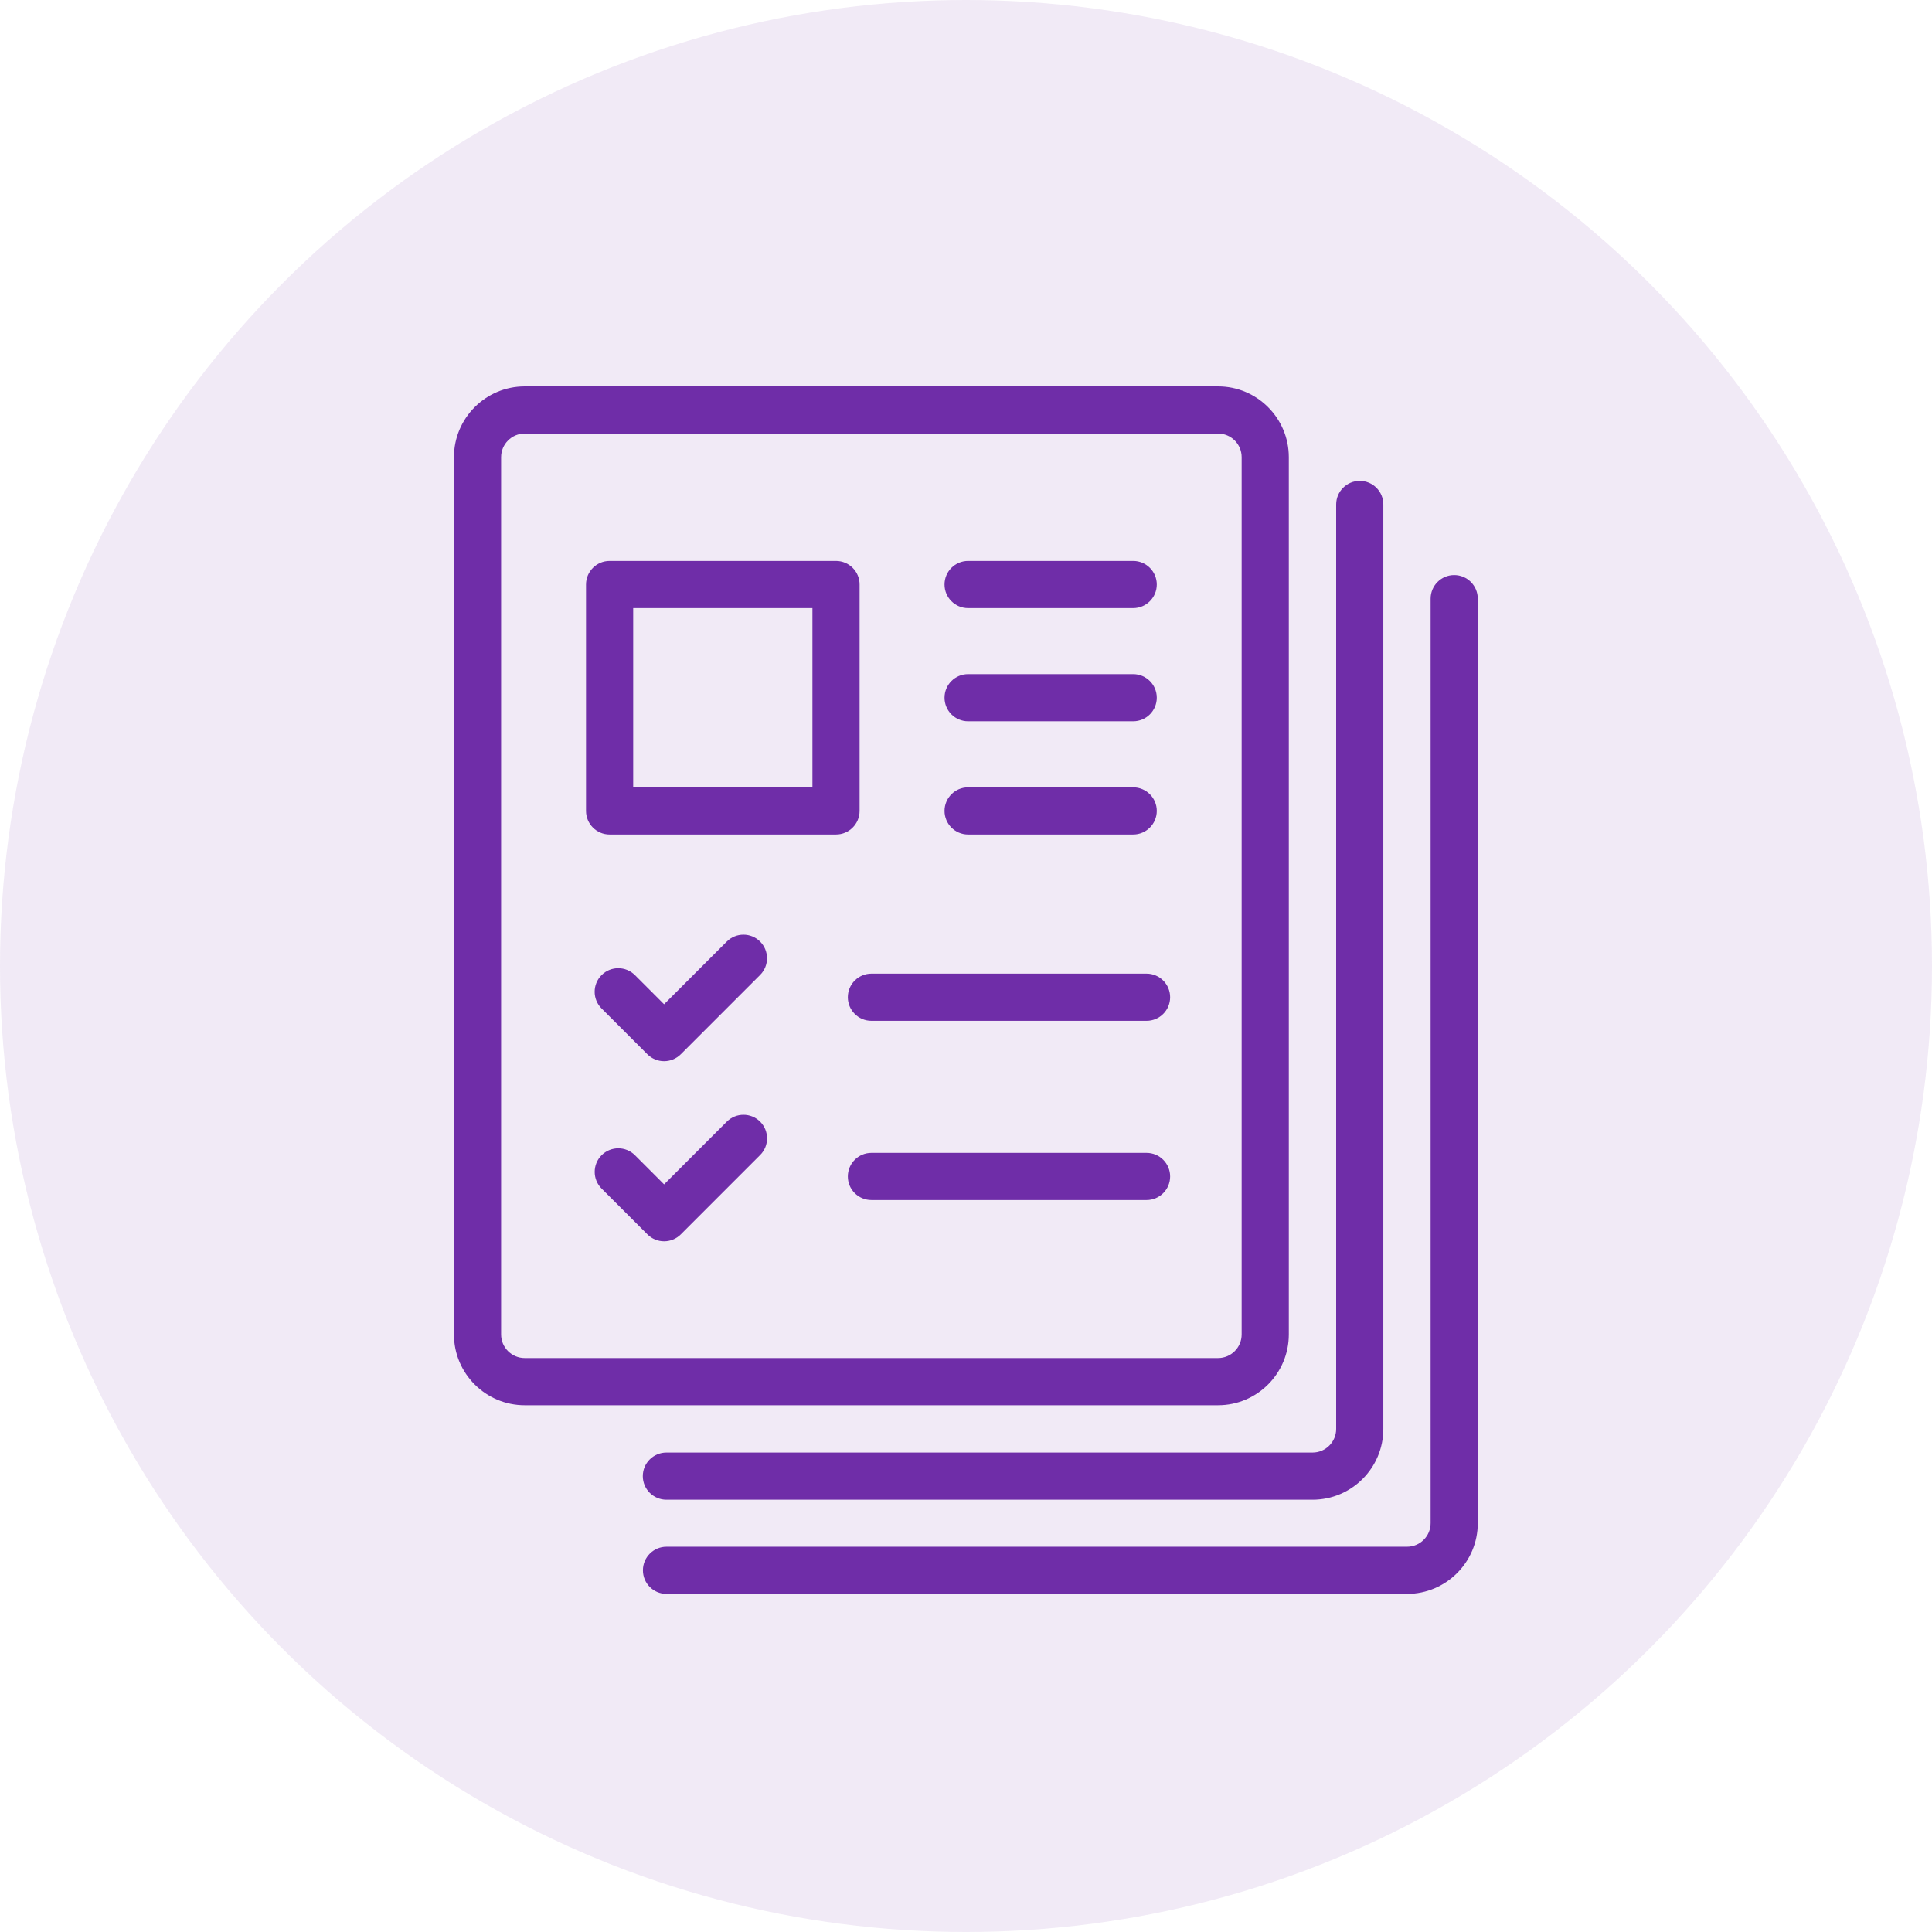
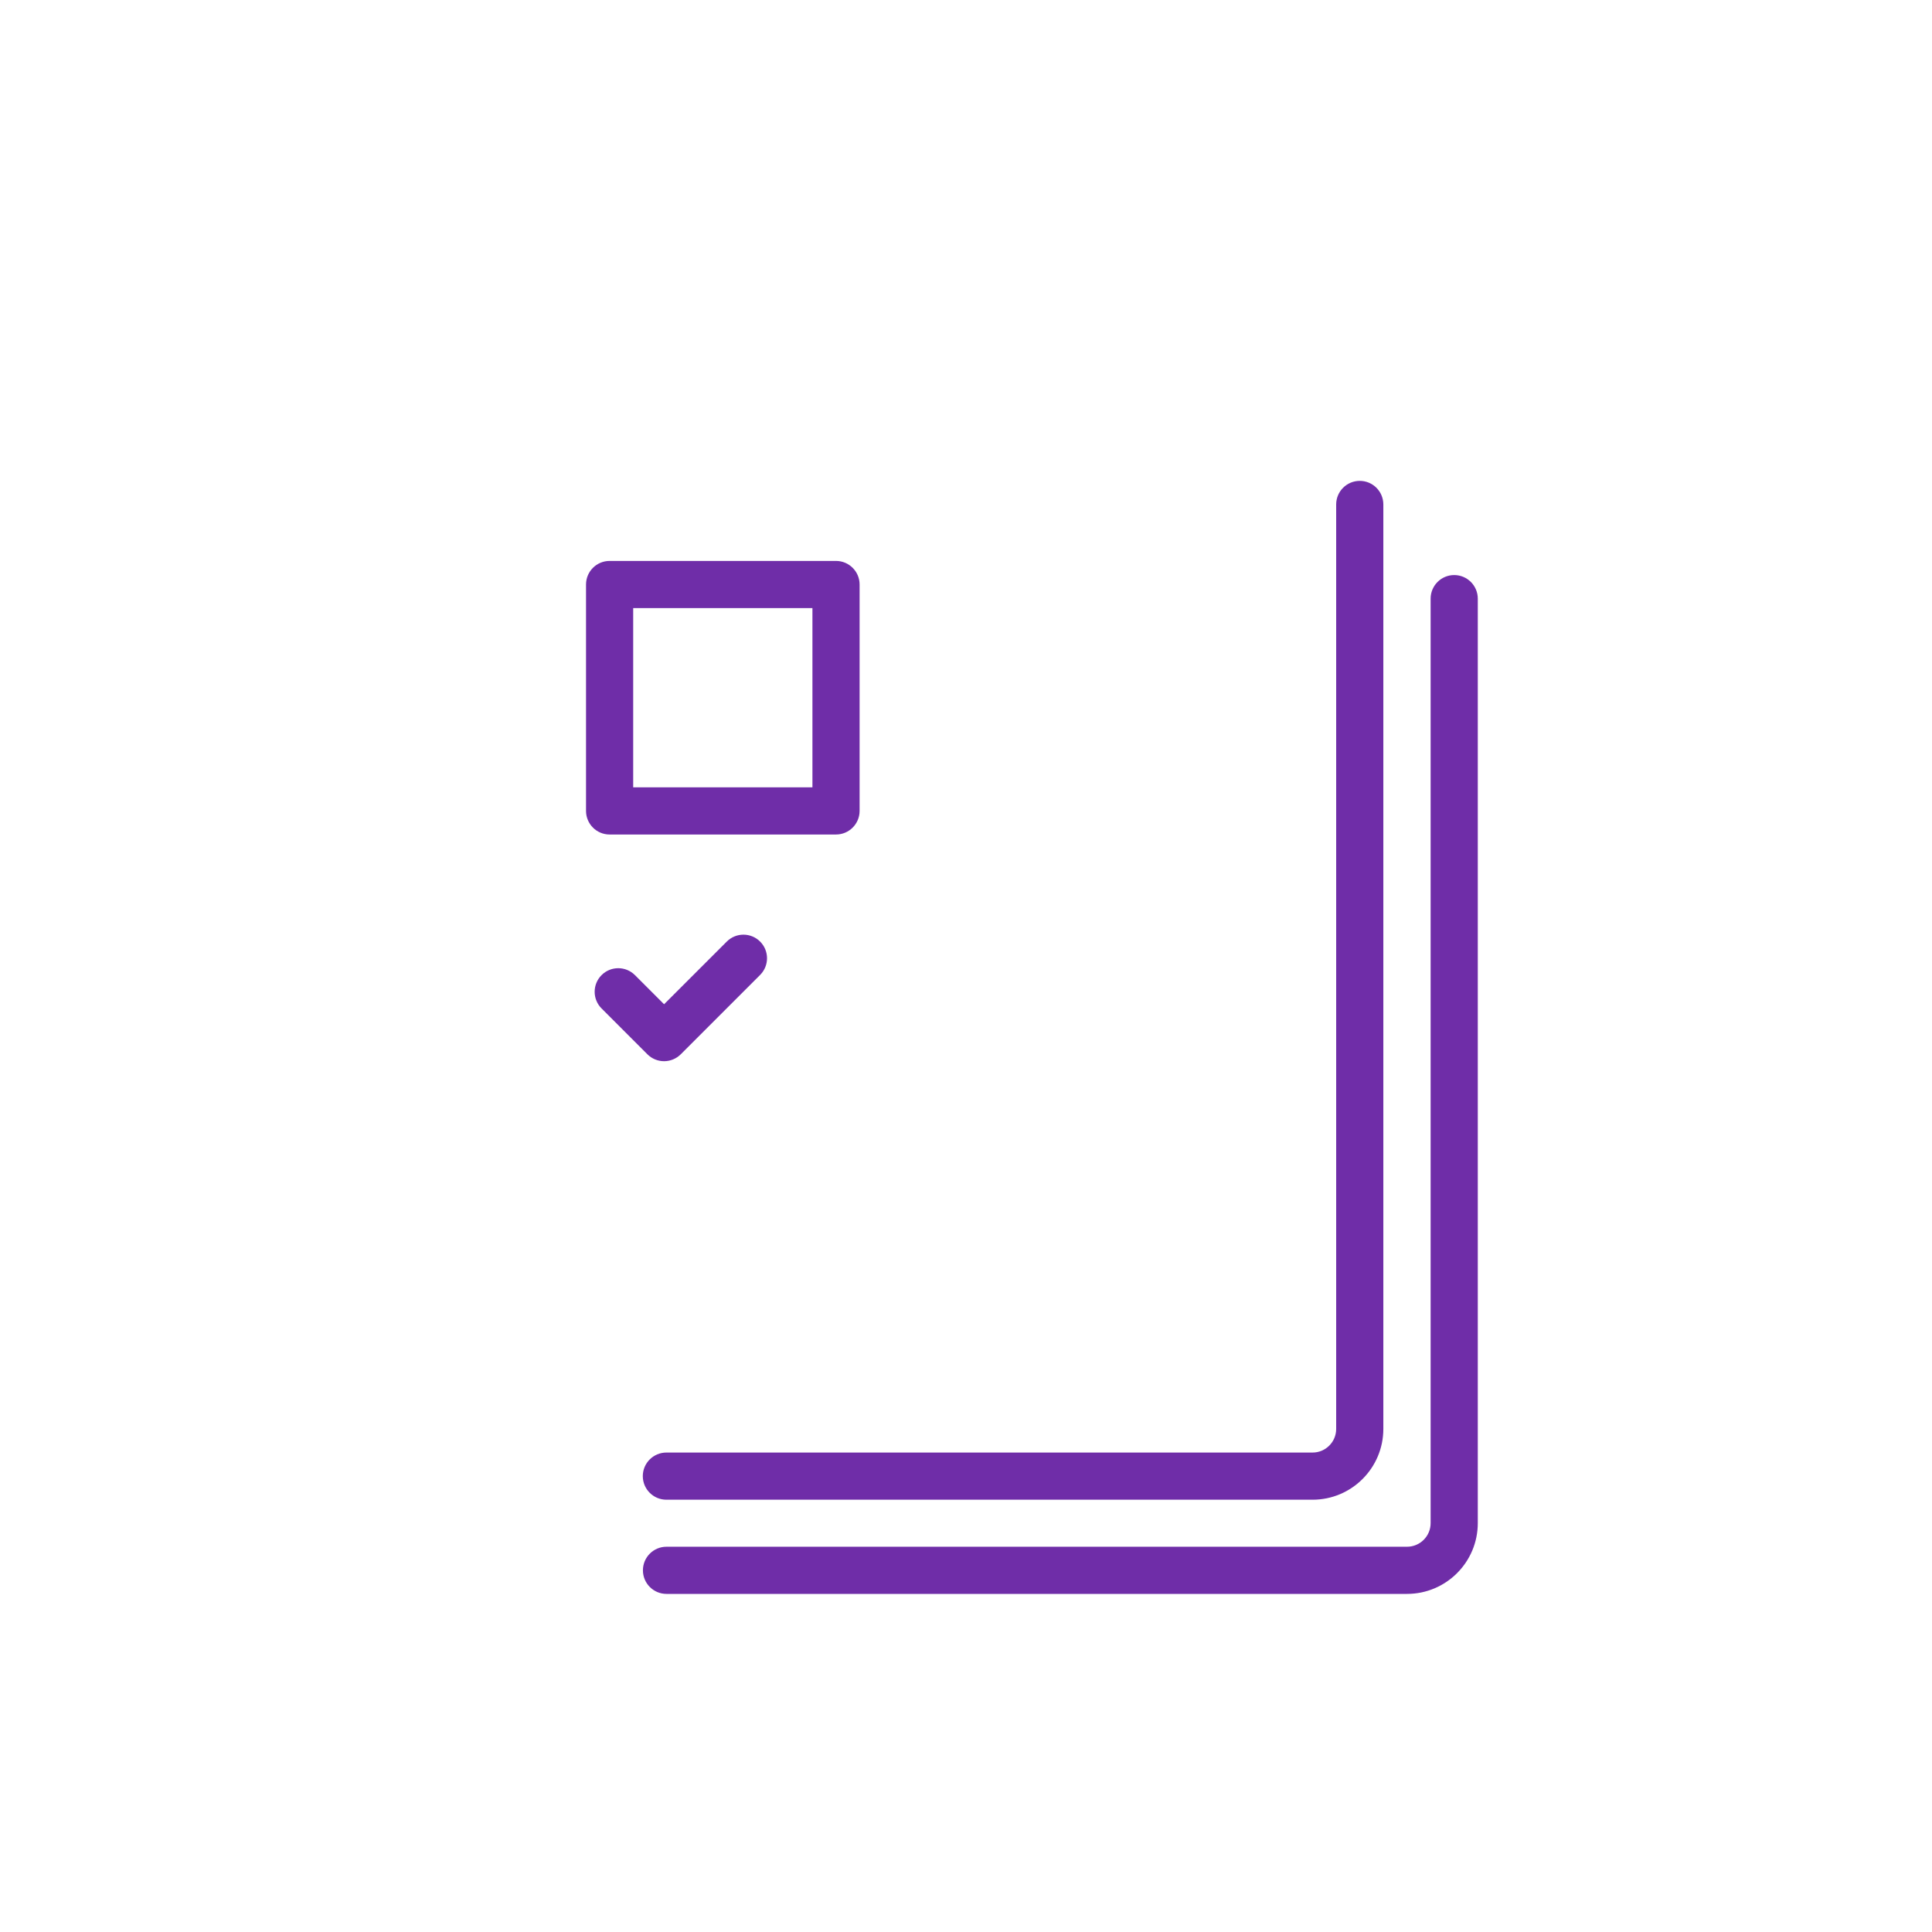
<svg xmlns="http://www.w3.org/2000/svg" width="80" height="80" viewBox="0 0 80 80" fill="none">
-   <circle cx="40" cy="40" r="40" fill="#6F2DA8" fill-opacity="0.1" />
-   <path d="M50.438 16H21.727C20.111 16 18.797 17.314 18.797 18.93V28.891C18.797 29.43 19.234 29.867 19.773 29.867C20.313 29.867 20.75 29.43 20.75 28.891V18.93C20.75 18.391 21.188 17.953 21.727 17.953H50.438C50.976 17.953 51.414 18.391 51.414 18.93V55.258C51.414 55.796 50.976 56.234 50.438 56.234H21.727C21.188 56.234 20.75 55.796 20.75 55.258V28.451C20.75 27.912 20.313 29.184 19.773 29.184C19.234 29.184 18.797 27.668 18.797 28.207V55.258C18.797 56.873 20.111 58.188 21.727 58.188H50.438C52.053 58.188 53.367 56.873 53.367 55.258V18.93C53.367 17.314 52.053 16 50.438 16Z" fill="#6F2DA8" />
  <path d="M56.305 19.912C55.765 19.912 55.328 20.349 55.328 20.889V59.17C55.328 59.708 54.89 60.147 54.352 60.147H27.594C27.055 60.147 26.617 60.584 26.617 61.123C26.617 61.662 27.055 62.1 27.594 62.1H54.352C55.967 62.1 57.281 60.785 57.281 59.17V20.889C57.281 20.349 56.844 19.912 56.305 19.912Z" fill="#6F2DA8" />
  <path d="M60.215 23.812C59.676 23.812 59.239 24.25 59.239 24.789V63.07C59.239 63.609 58.801 64.047 58.262 64.047H27.598C27.059 64.047 26.622 64.484 26.622 65.023C26.622 65.563 27.059 66 27.598 66H58.262C59.878 66 61.192 64.686 61.192 63.07V24.789C61.192 24.25 60.755 23.812 60.215 23.812ZM34.617 23.227H25.242C24.703 23.227 24.266 23.664 24.266 24.203V33.578C24.266 34.117 24.703 34.555 25.242 34.555H34.617C35.156 34.555 35.594 34.117 35.594 33.578V24.203C35.594 23.664 35.156 23.227 34.617 23.227ZM33.641 32.602H26.219V25.18H33.641V32.602ZM31.475 38.989C31.094 38.607 30.475 38.607 30.094 38.989L27.498 41.584L26.291 40.377C25.91 39.996 25.291 39.996 24.91 40.377C24.528 40.759 24.528 41.377 24.91 41.758L26.807 43.656C26.991 43.839 27.239 43.942 27.498 43.942C27.757 43.942 28.005 43.839 28.189 43.656L31.475 40.37C31.856 39.988 31.856 39.37 31.475 38.989Z" fill="#6F2DA8" />
-   <path d="M47.477 40.316H36.083C35.544 40.316 35.107 40.754 35.107 41.293C35.107 41.832 35.544 42.27 36.083 42.27H47.477C48.016 42.27 48.453 41.832 48.453 41.293C48.453 40.754 48.016 40.316 47.477 40.316ZM46.923 23.227H40.087C39.548 23.227 39.111 23.664 39.111 24.203C39.111 24.742 39.548 25.18 40.087 25.18H46.923C47.462 25.18 47.9 24.742 47.9 24.203C47.9 23.664 47.462 23.227 46.923 23.227ZM46.923 27.914H40.087C39.548 27.914 39.111 28.351 39.111 28.891C39.111 29.43 39.548 29.867 40.087 29.867H46.923C47.462 29.867 47.9 29.43 47.9 28.891C47.9 28.351 47.462 27.914 46.923 27.914ZM46.923 32.602H40.087C39.548 32.602 39.111 33.039 39.111 33.578C39.111 34.117 39.548 34.555 40.087 34.555H46.923C47.462 34.555 47.9 34.117 47.9 33.578C47.9 33.039 47.462 32.602 46.923 32.602ZM31.476 46.446C31.095 46.065 30.477 46.065 30.095 46.446L27.499 49.042L26.292 47.835C25.911 47.454 25.293 47.454 24.911 47.835C24.53 48.216 24.53 48.835 24.911 49.216L26.809 51.114C26.992 51.297 27.24 51.4 27.499 51.4C27.758 51.4 28.007 51.297 28.19 51.114L31.476 47.827C31.858 47.446 31.858 46.828 31.476 46.446ZM47.477 47.738H36.083C35.544 47.738 35.107 48.175 35.107 48.715C35.107 49.254 35.544 49.691 36.083 49.691H47.477C48.016 49.691 48.453 49.254 48.453 48.715C48.453 48.175 48.016 47.738 47.477 47.738Z" fill="#6F2DA8" />
</svg>